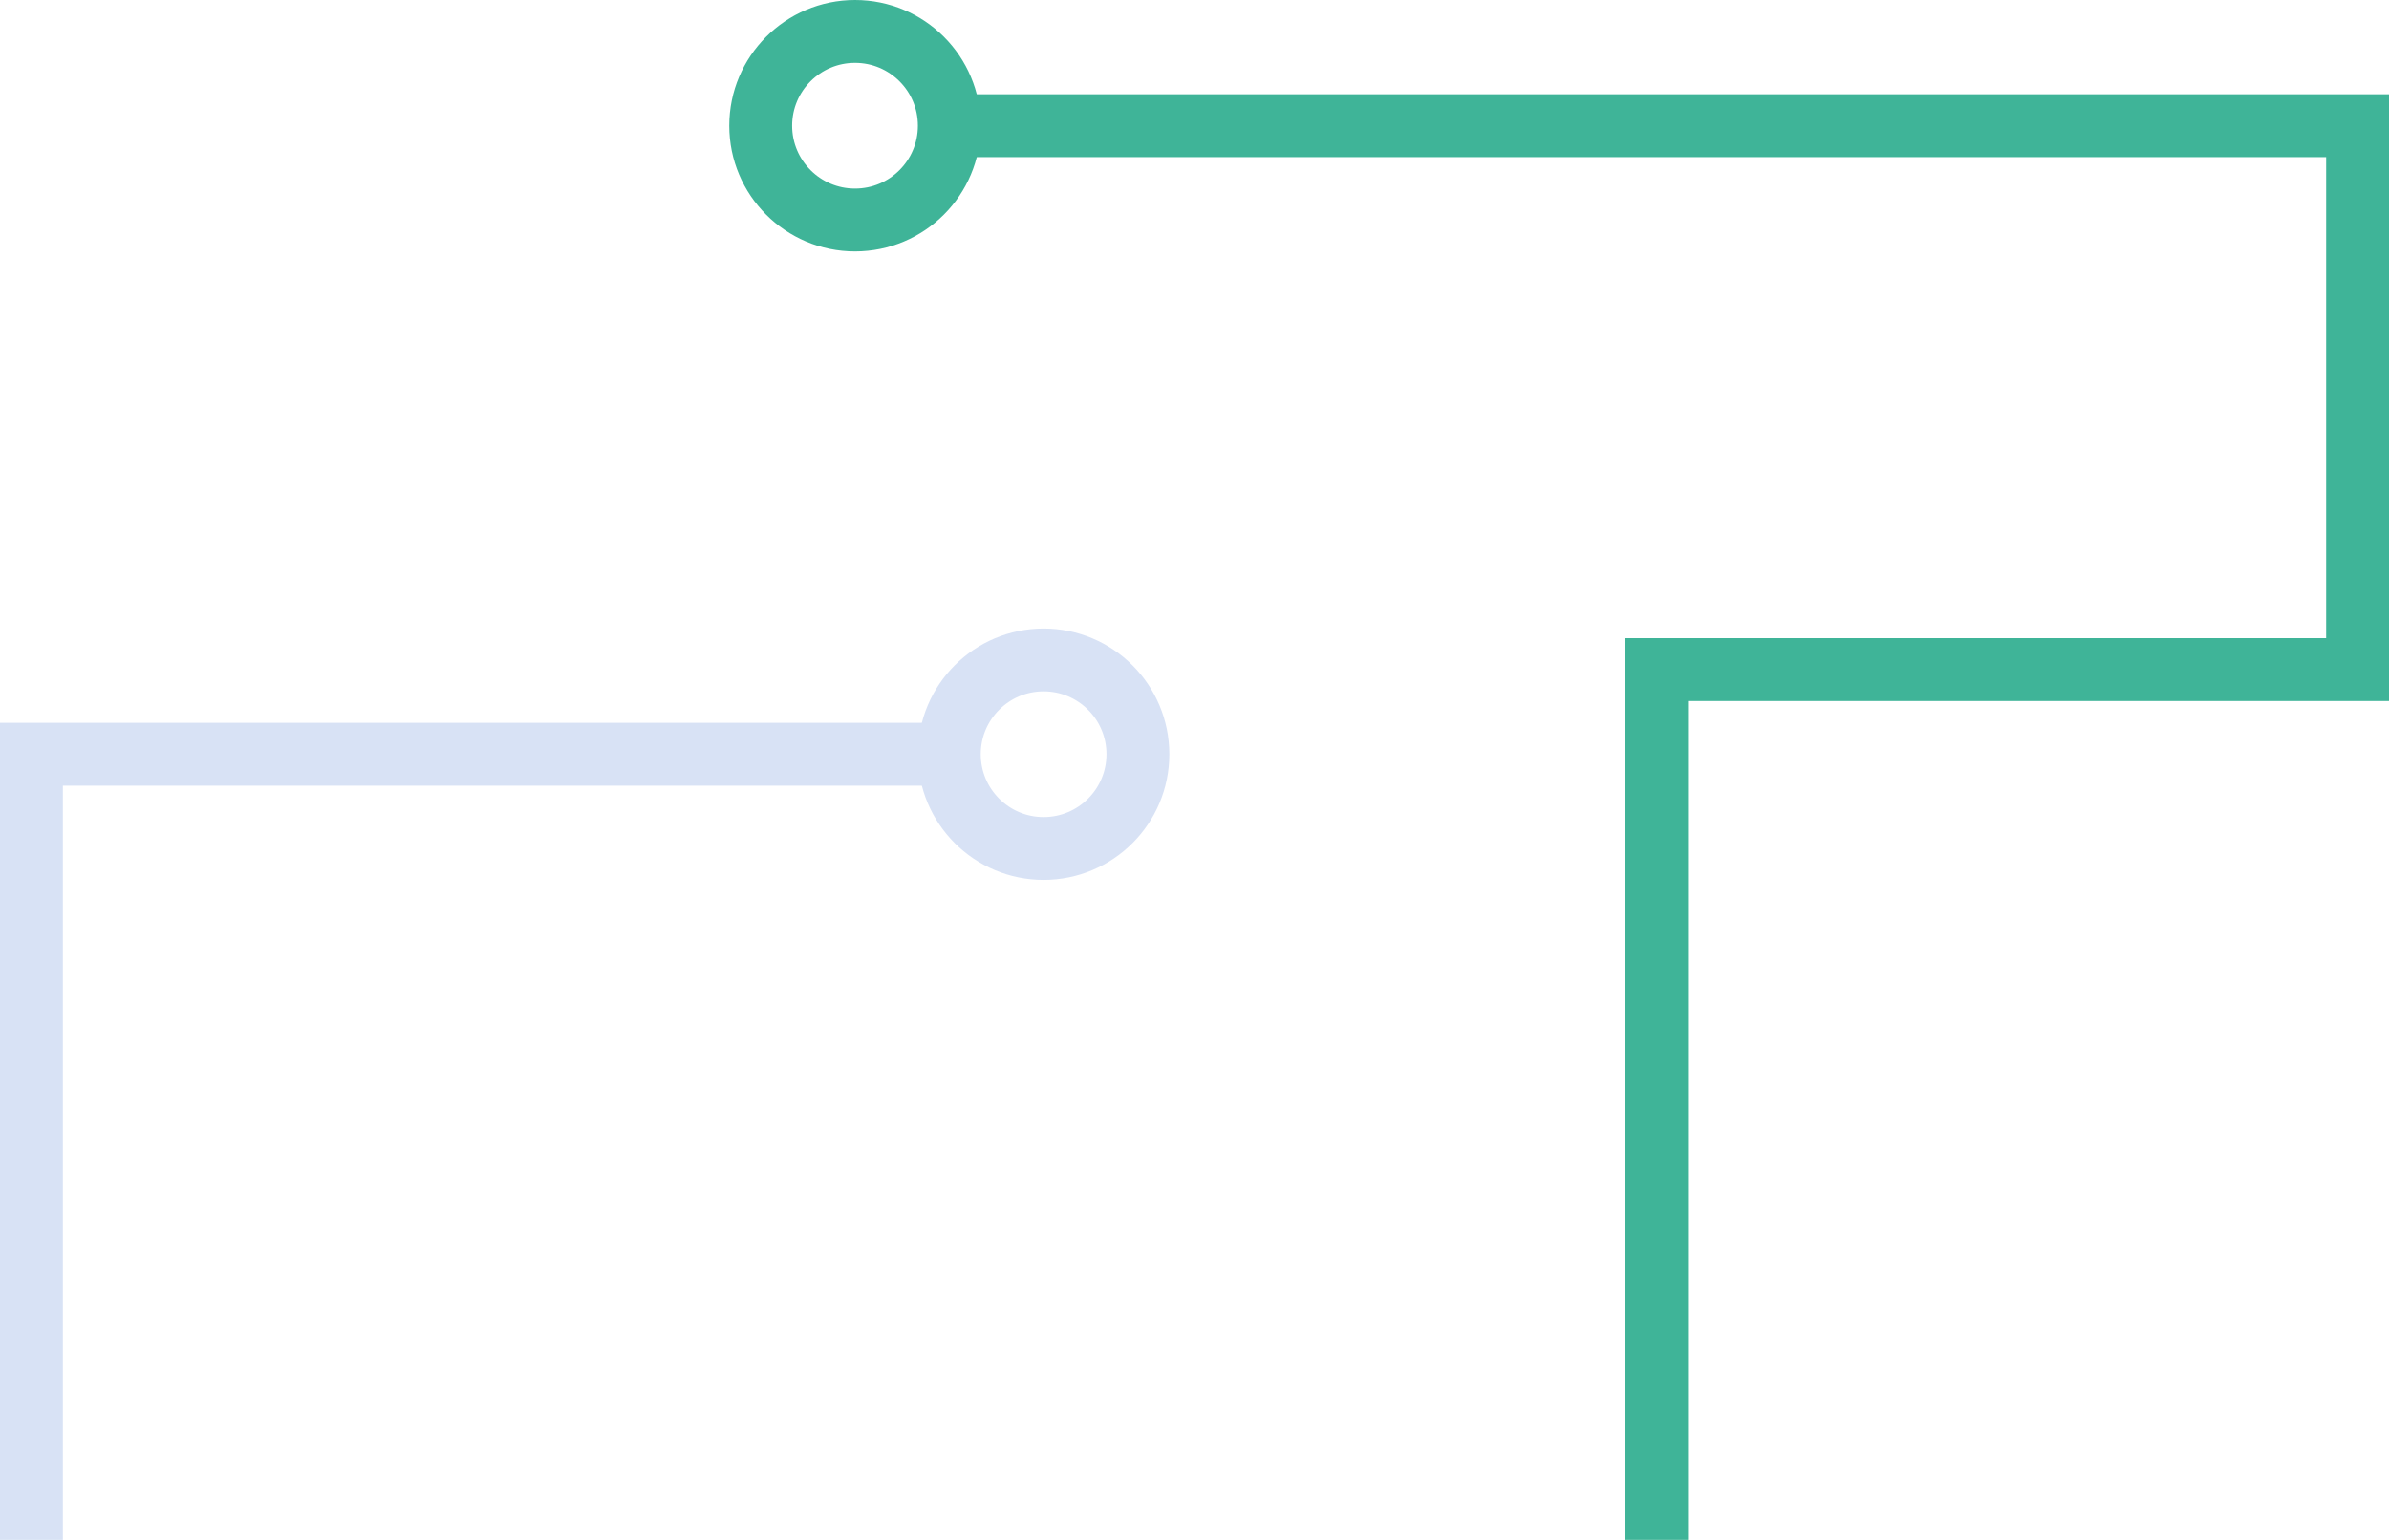
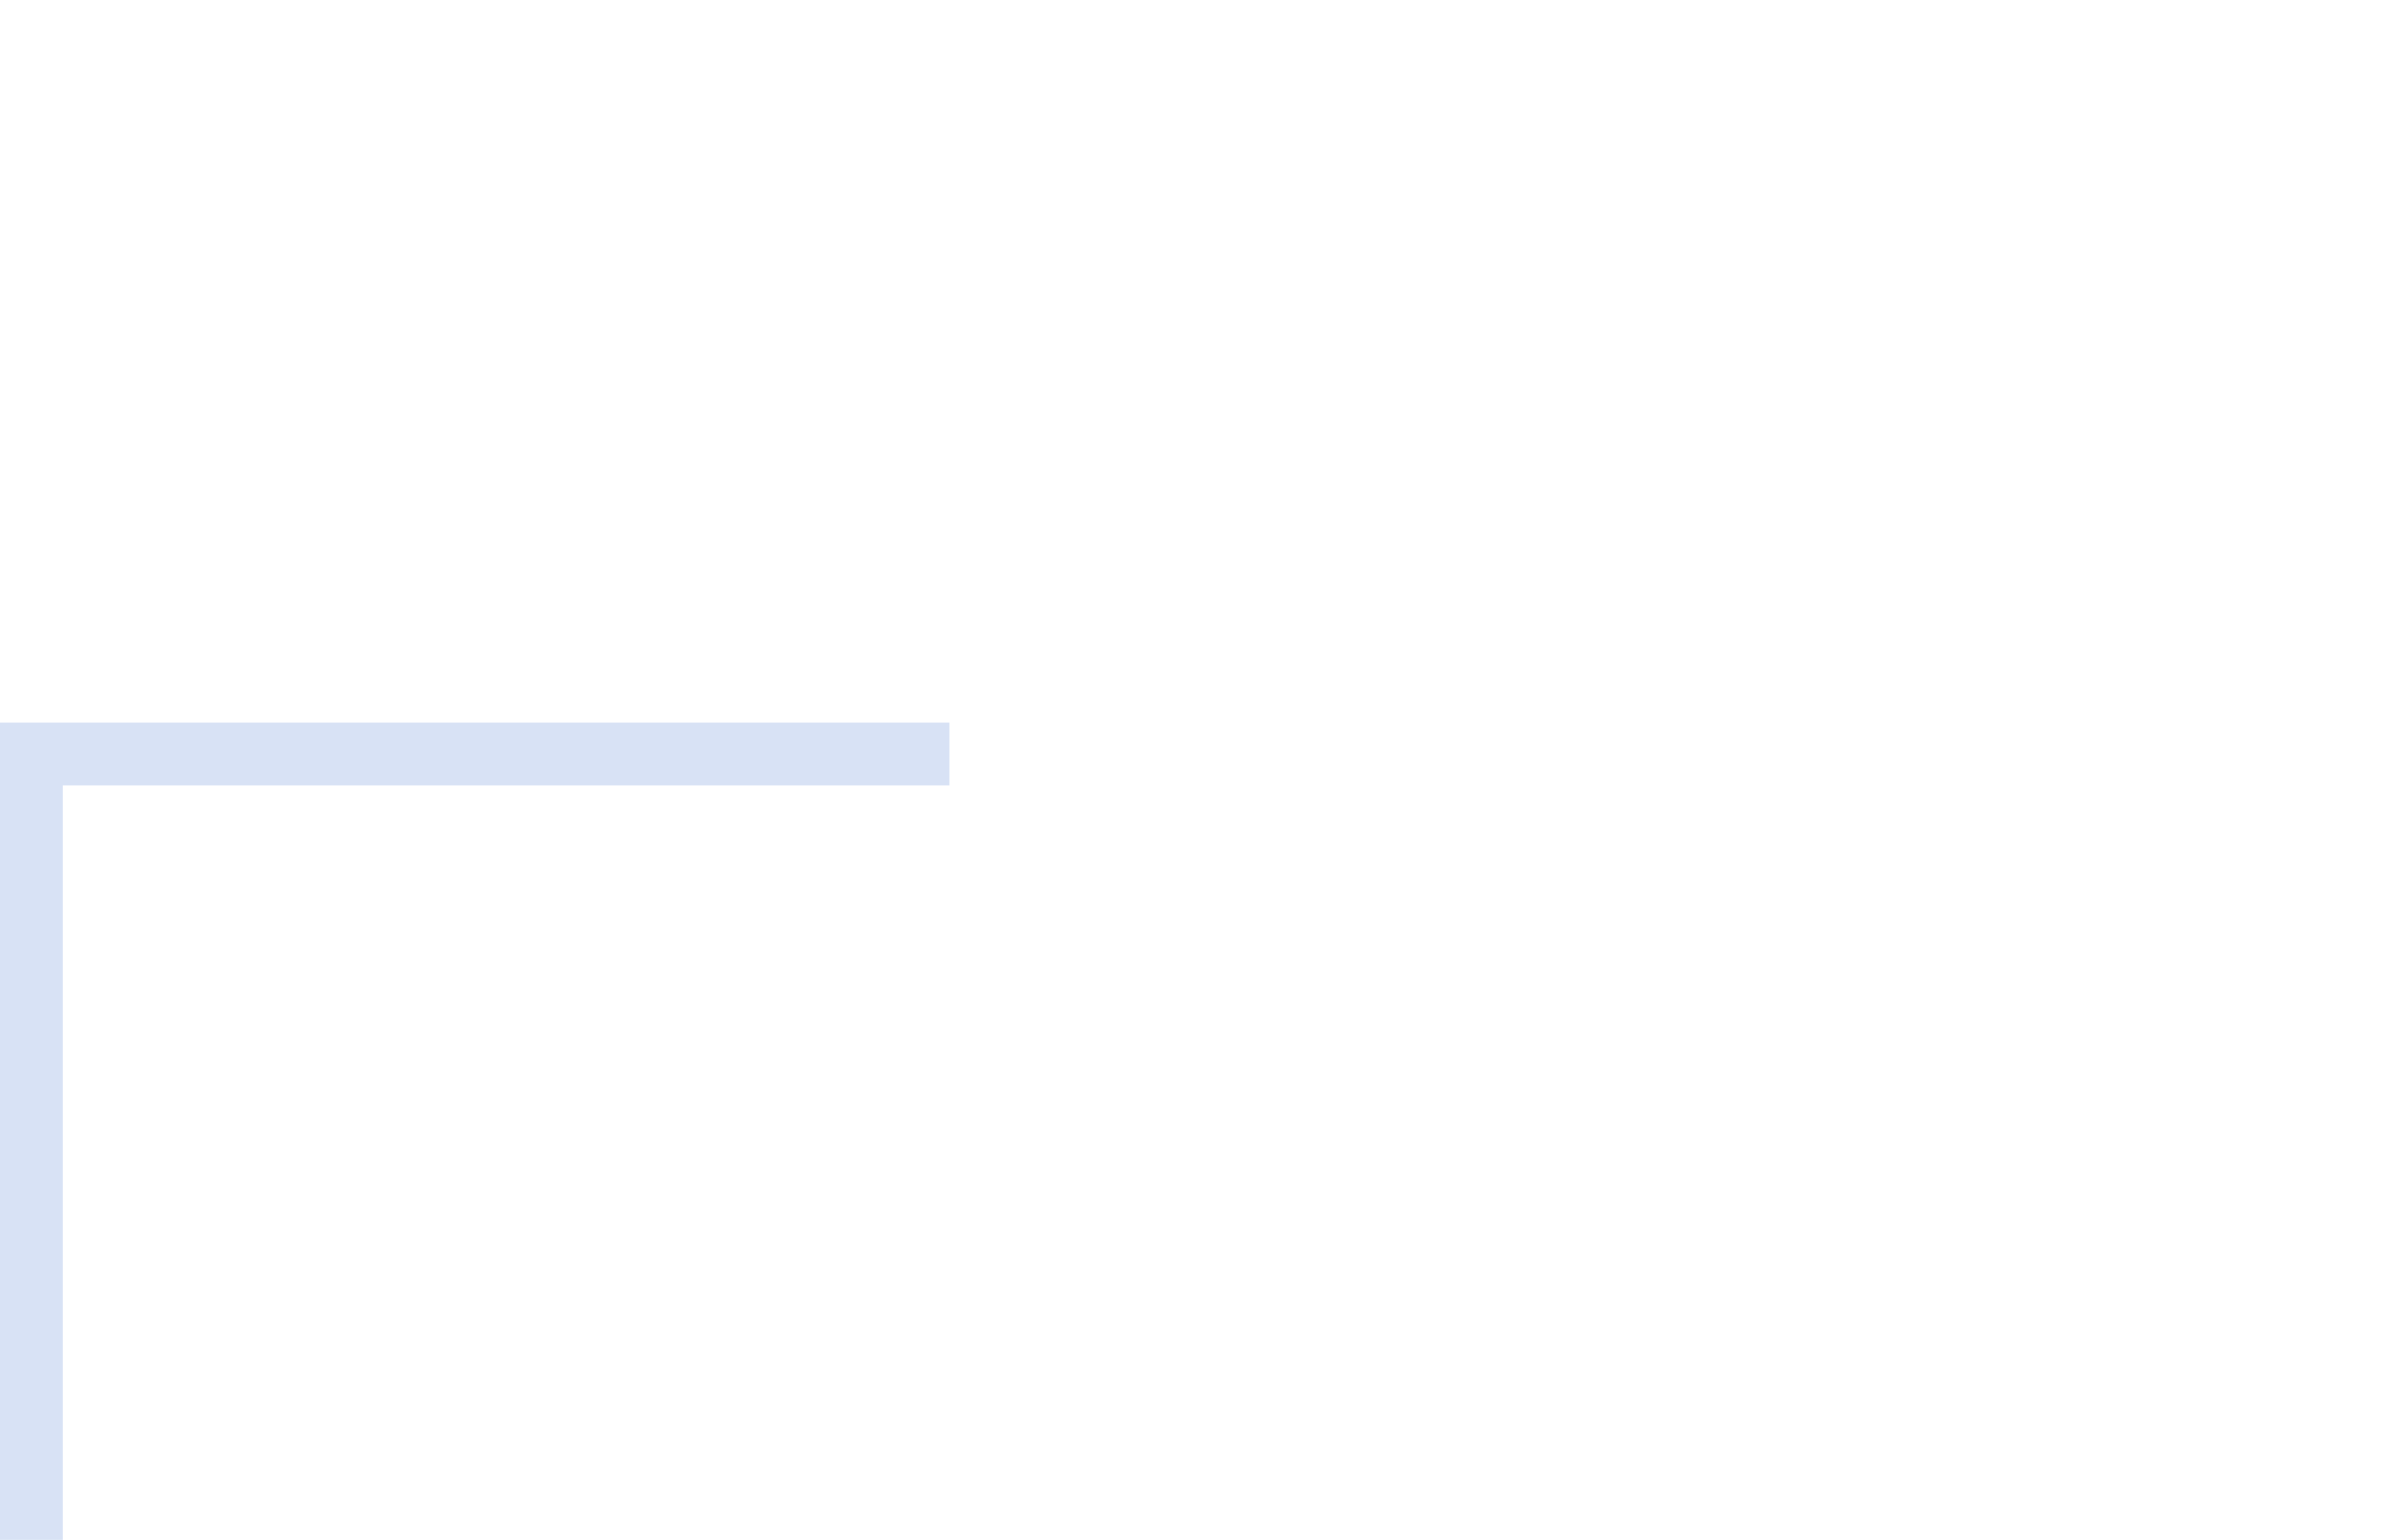
<svg xmlns="http://www.w3.org/2000/svg" width="380" height="245" viewBox="0 0 380 245" fill="none">
-   <path d="M263.5 245V106.535L375 106.535V20H151" stroke="#3FB498" stroke-width="10" />
  <path d="M5 245V120H151" stroke="#D8E2F5" stroke-width="10" />
-   <path d="M151 20C151 28.284 144.284 35 136 35C127.716 35 121 28.284 121 20C121 11.716 127.716 5 136 5C144.284 5 151 11.716 151 20Z" stroke="#3FB498" stroke-width="10" stroke-miterlimit="10" />
-   <path d="M181 120C181 128.284 174.284 135 166 135C157.716 135 151 128.284 151 120C151 111.716 157.716 105 166 105C174.284 105 181 111.716 181 120Z" stroke="#D8E2F5" stroke-width="10" stroke-miterlimit="10" />
</svg>